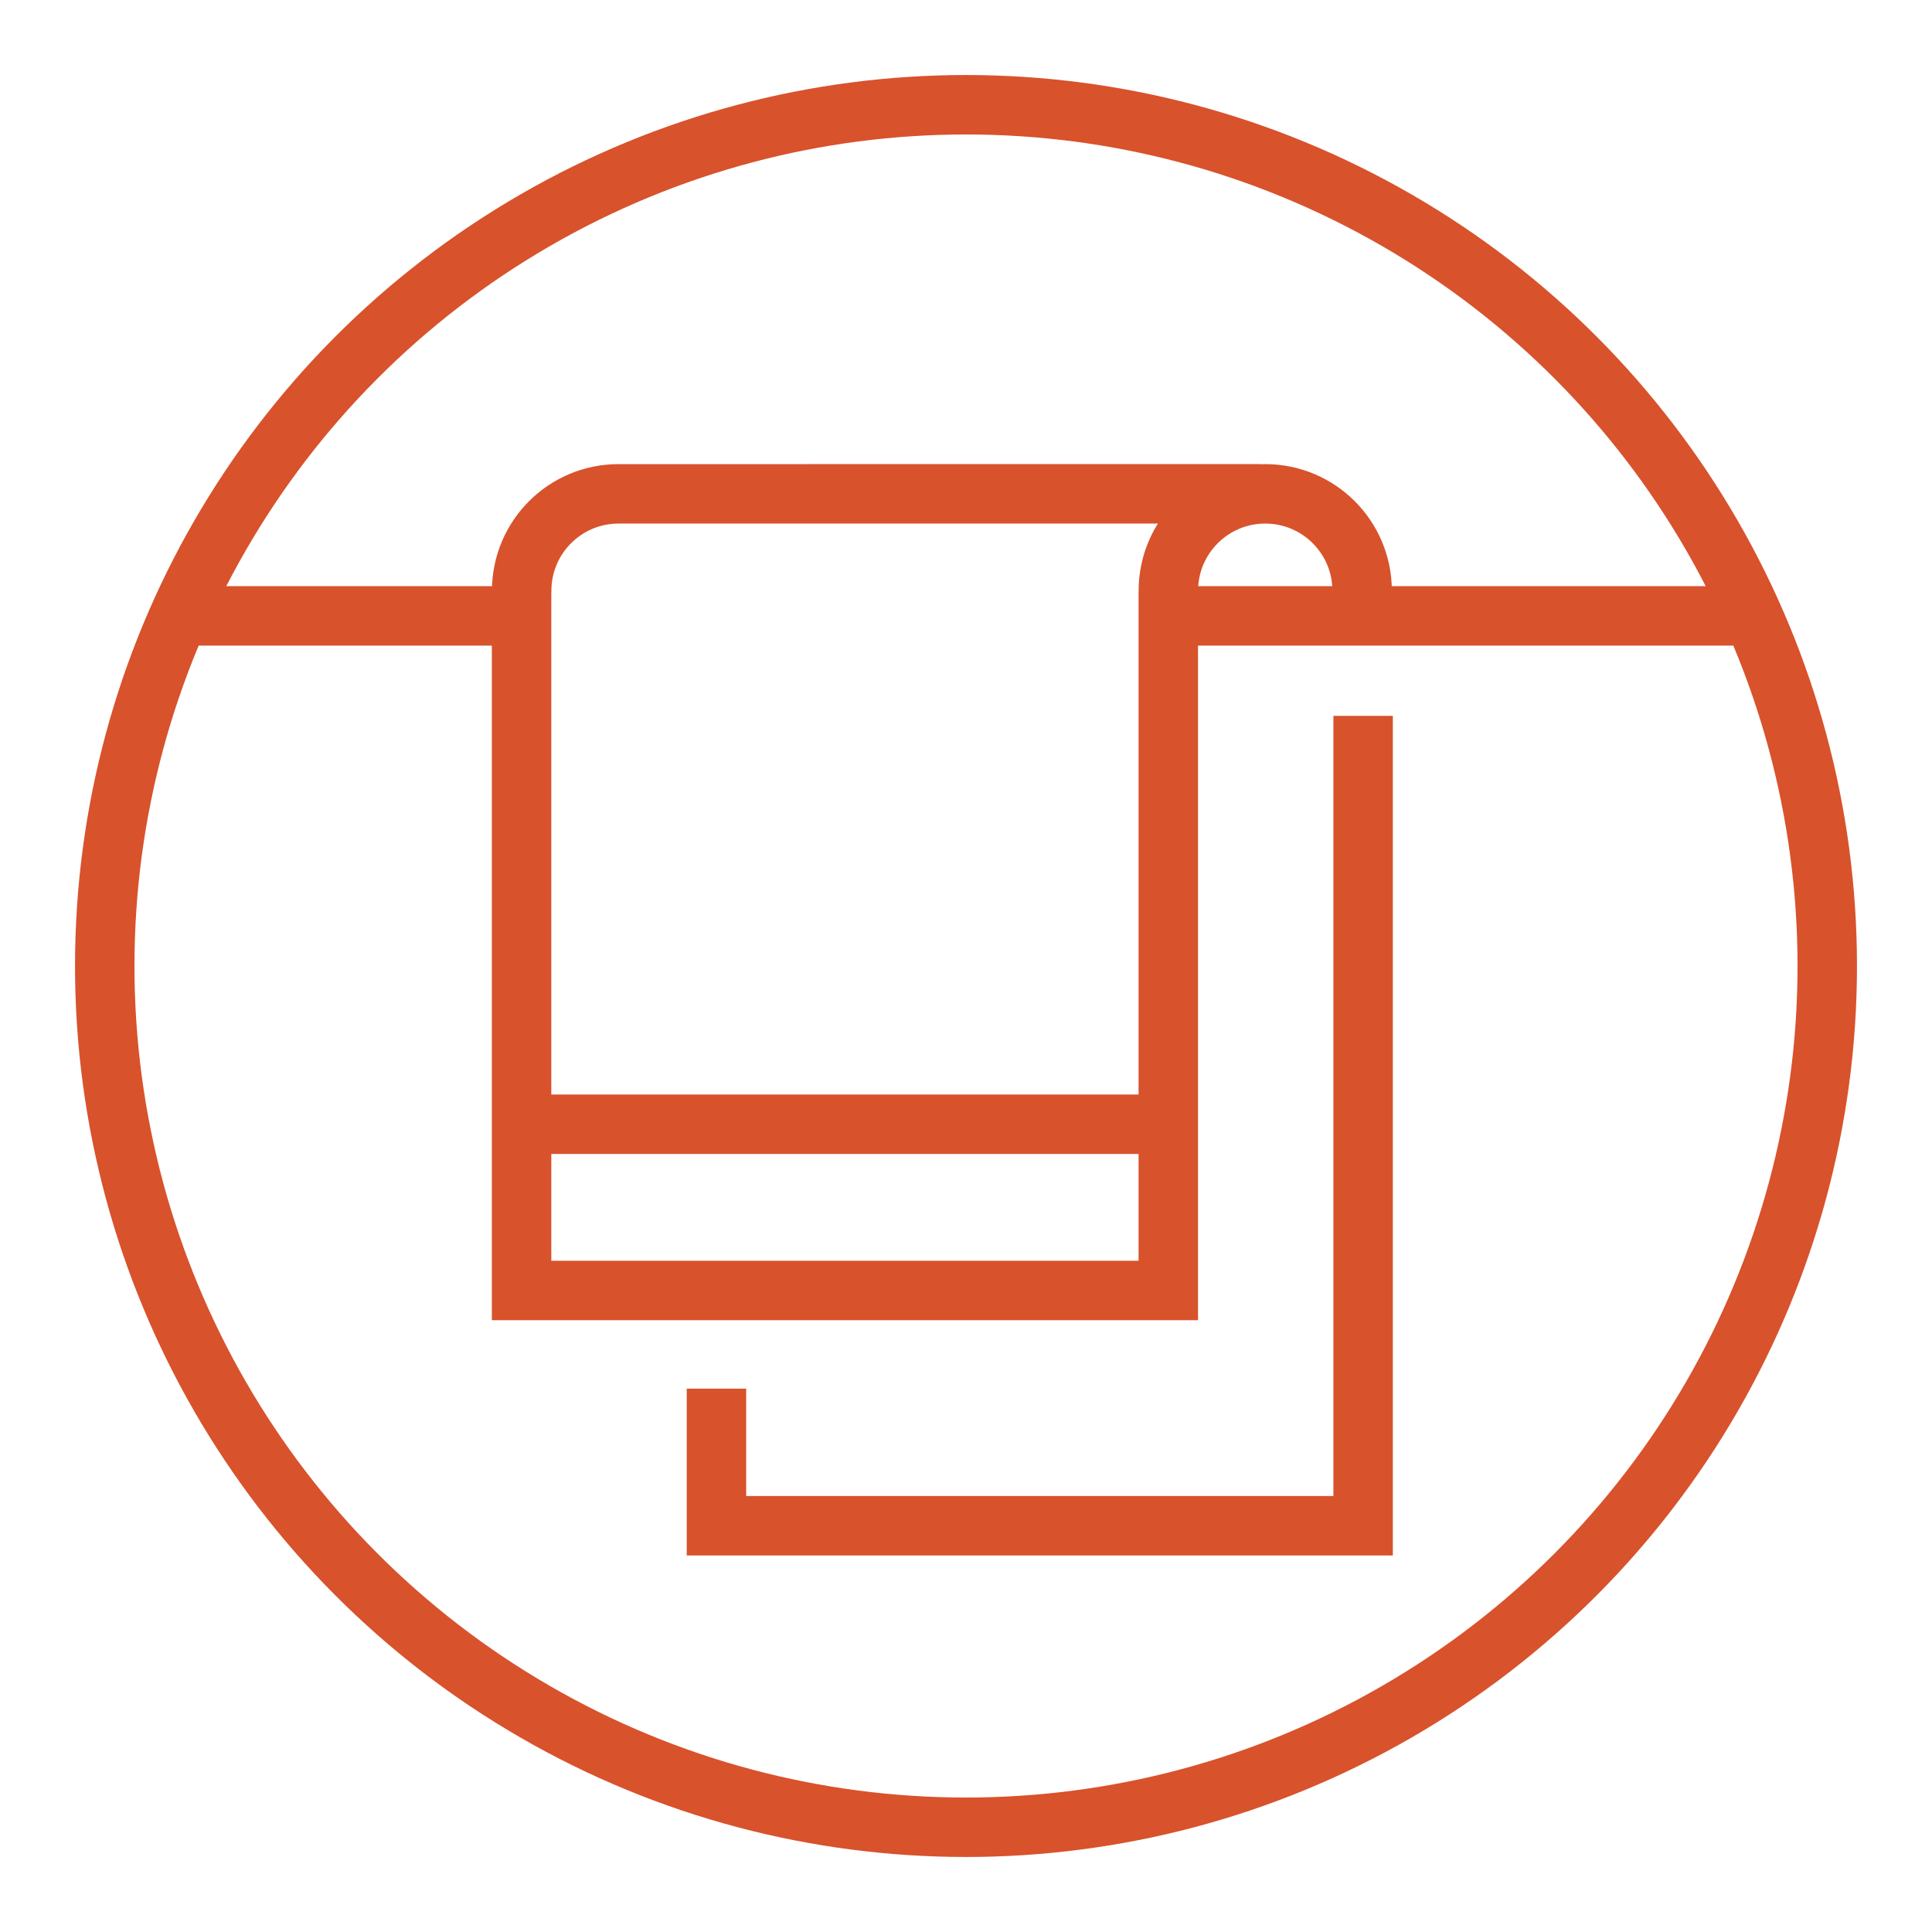
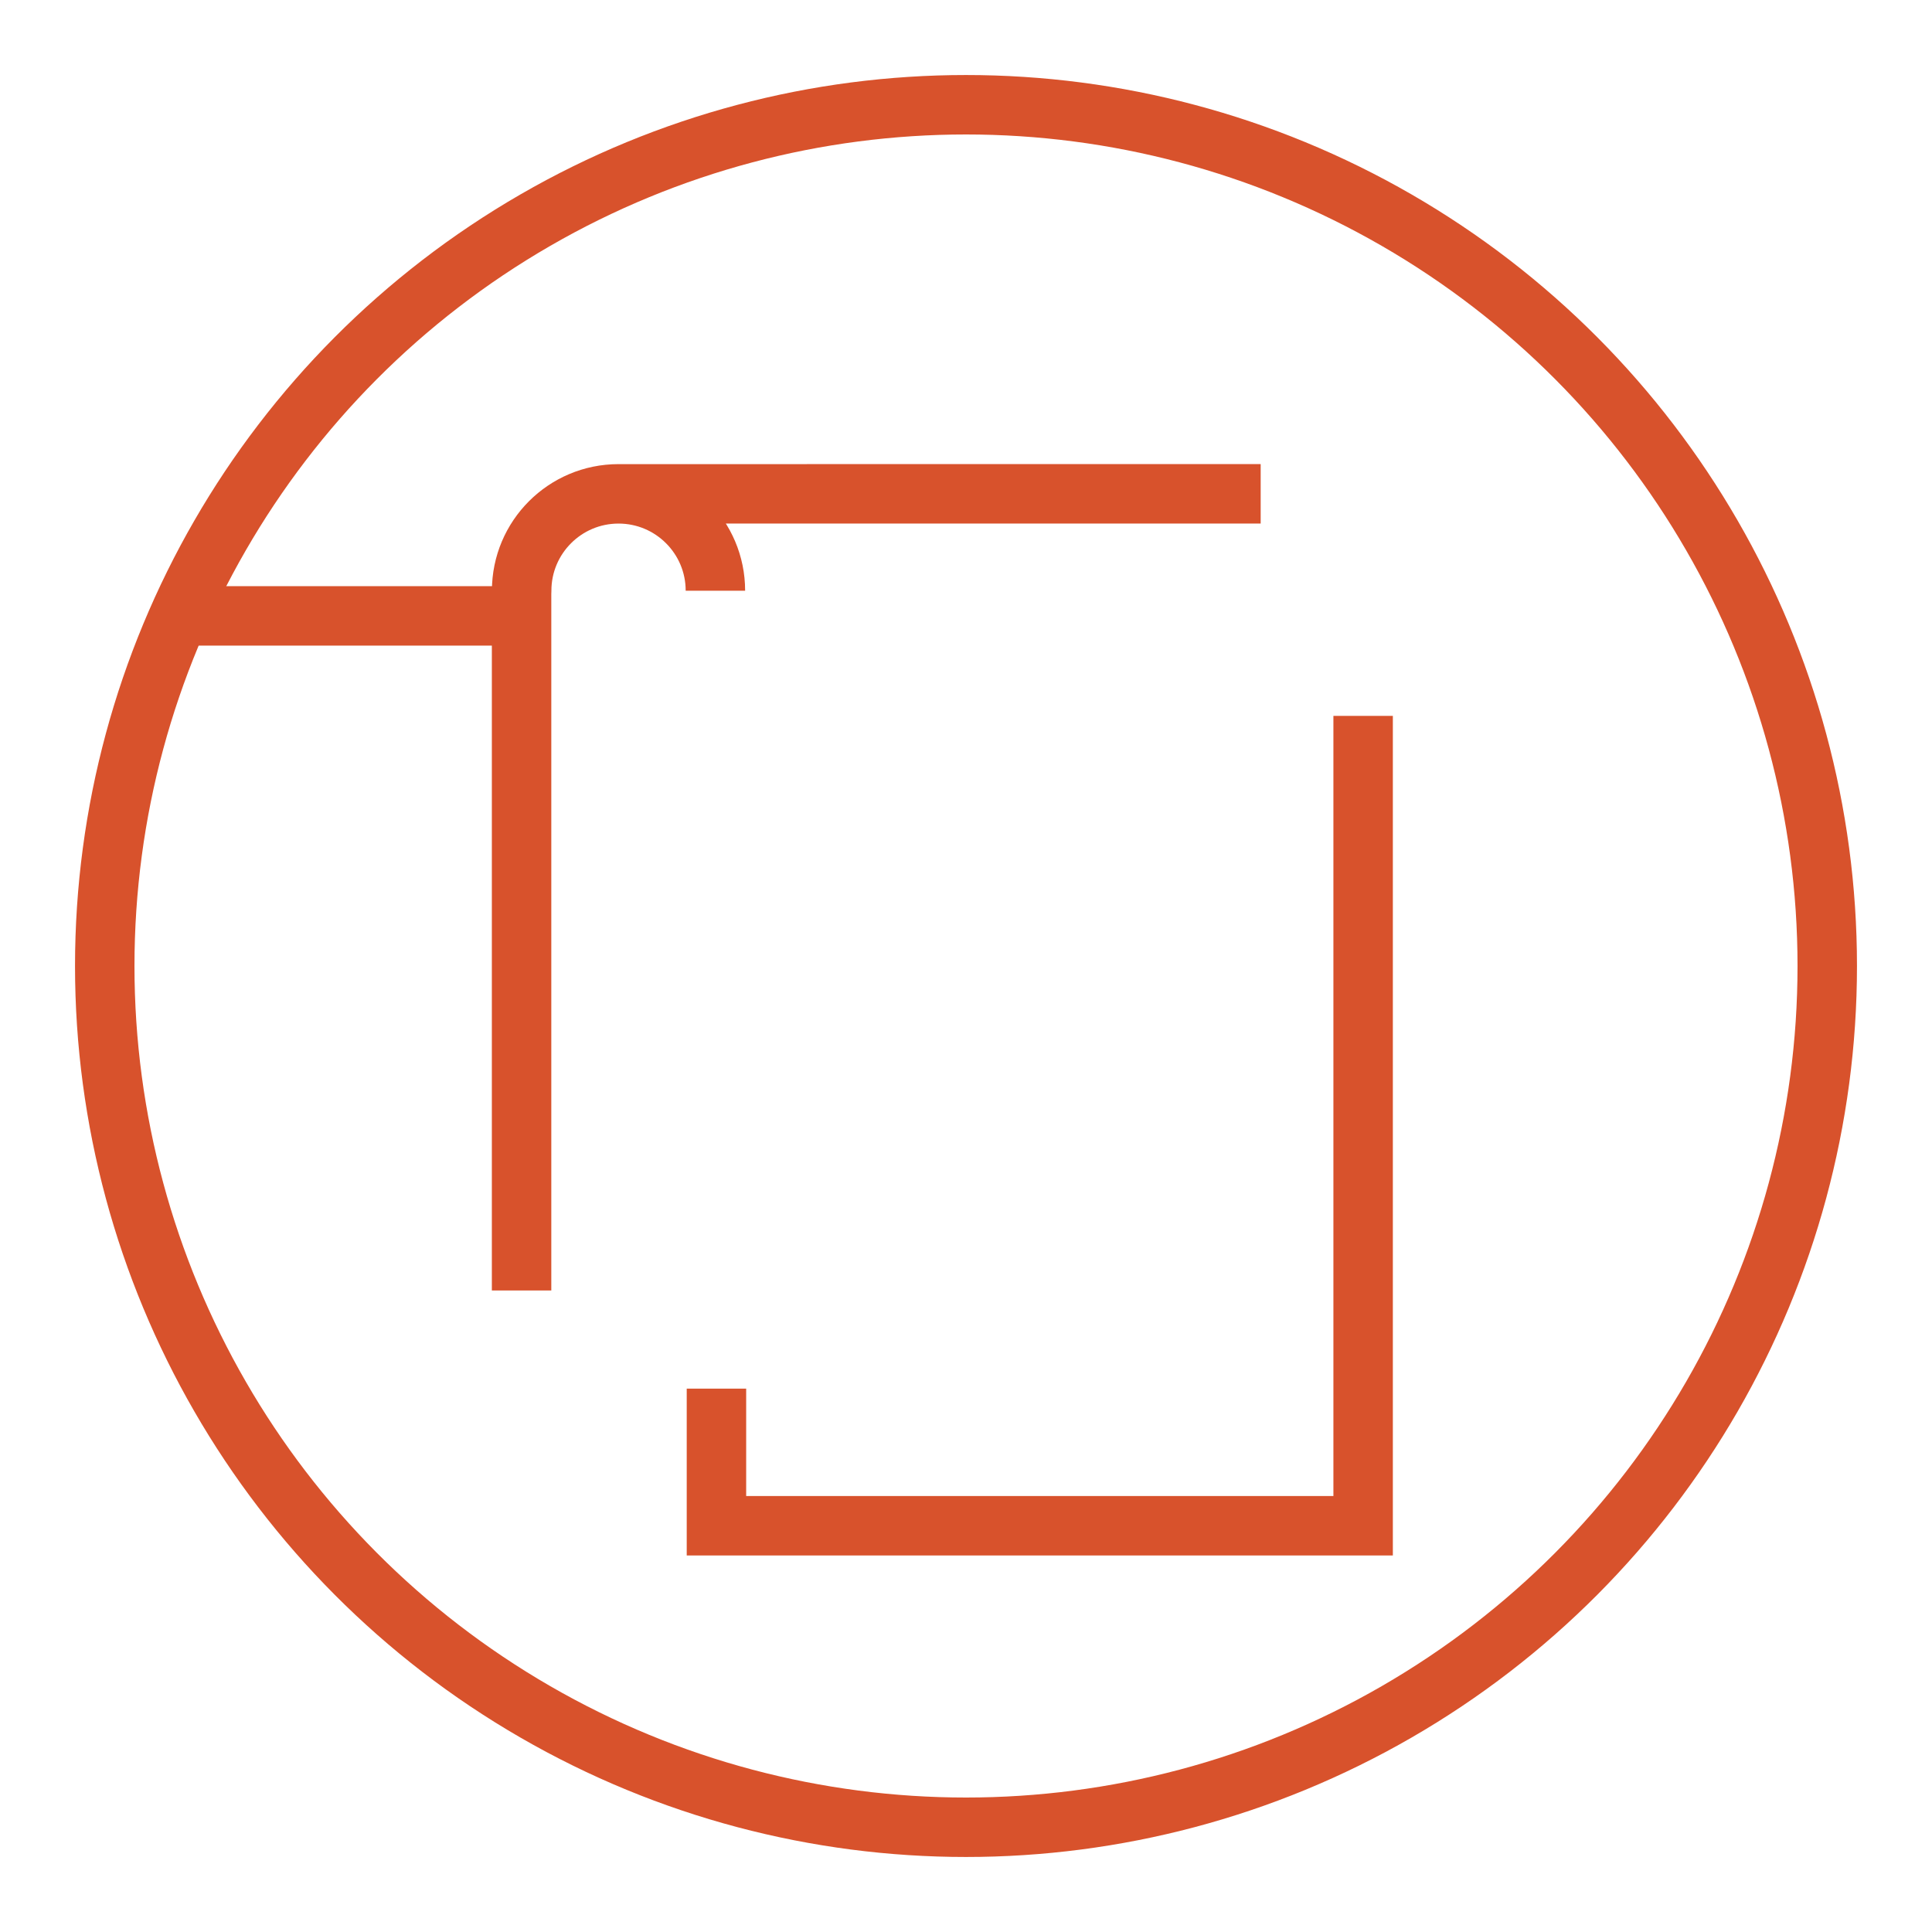
<svg xmlns="http://www.w3.org/2000/svg" version="1.1" id="Ebene_1" x="0px" y="0px" width="65px" height="65px" viewBox="0 0 65 65" enable-background="new 0 0 65 65" xml:space="preserve">
  <circle fill="none" stroke="#D8522C" stroke-width="2" stroke-miterlimit="10" cx="32.5" cy="32.5" r="28.976" />
  <g>
    <line fill="none" stroke="#D8522C" stroke-width="2" stroke-miterlimit="10" x1="6.167" y1="20.721" x2="17.192" y2="20.721" />
-     <line fill="none" stroke="#D8522C" stroke-width="2" stroke-miterlimit="10" x1="39.824" y1="20.721" x2="58.667" y2="20.721" />
    <polyline fill="none" stroke="#D8522C" stroke-width="2" stroke-miterlimit="10" points="45.861,24.085 45.861,51.332    24.104,51.332 24.104,46.719  " />
    <g>
-       <path fill="none" stroke="#D8522C" stroke-width="2" stroke-miterlimit="10" d="M42.414,16.614l-21.604,0.001    c-1.8,0-3.259,1.459-3.259,3.259l-0.003,0.091v23.451h21.758V19.978l0.002-0.104c0-1.8,1.459-3.259,3.259-3.259    c1.801,0,3.26,1.459,3.26,3.259" />
-       <line fill="none" stroke="#D8522C" stroke-width="2" stroke-miterlimit="10" x1="17.548" y1="37.824" x2="39.257" y2="37.824" />
+       <path fill="none" stroke="#D8522C" stroke-width="2" stroke-miterlimit="10" d="M42.414,16.614l-21.604,0.001    c-1.8,0-3.259,1.459-3.259,3.259l-0.003,0.091v23.451V19.978l0.002-0.104c0-1.8,1.459-3.259,3.259-3.259    c1.801,0,3.26,1.459,3.26,3.259" />
    </g>
  </g>
</svg>